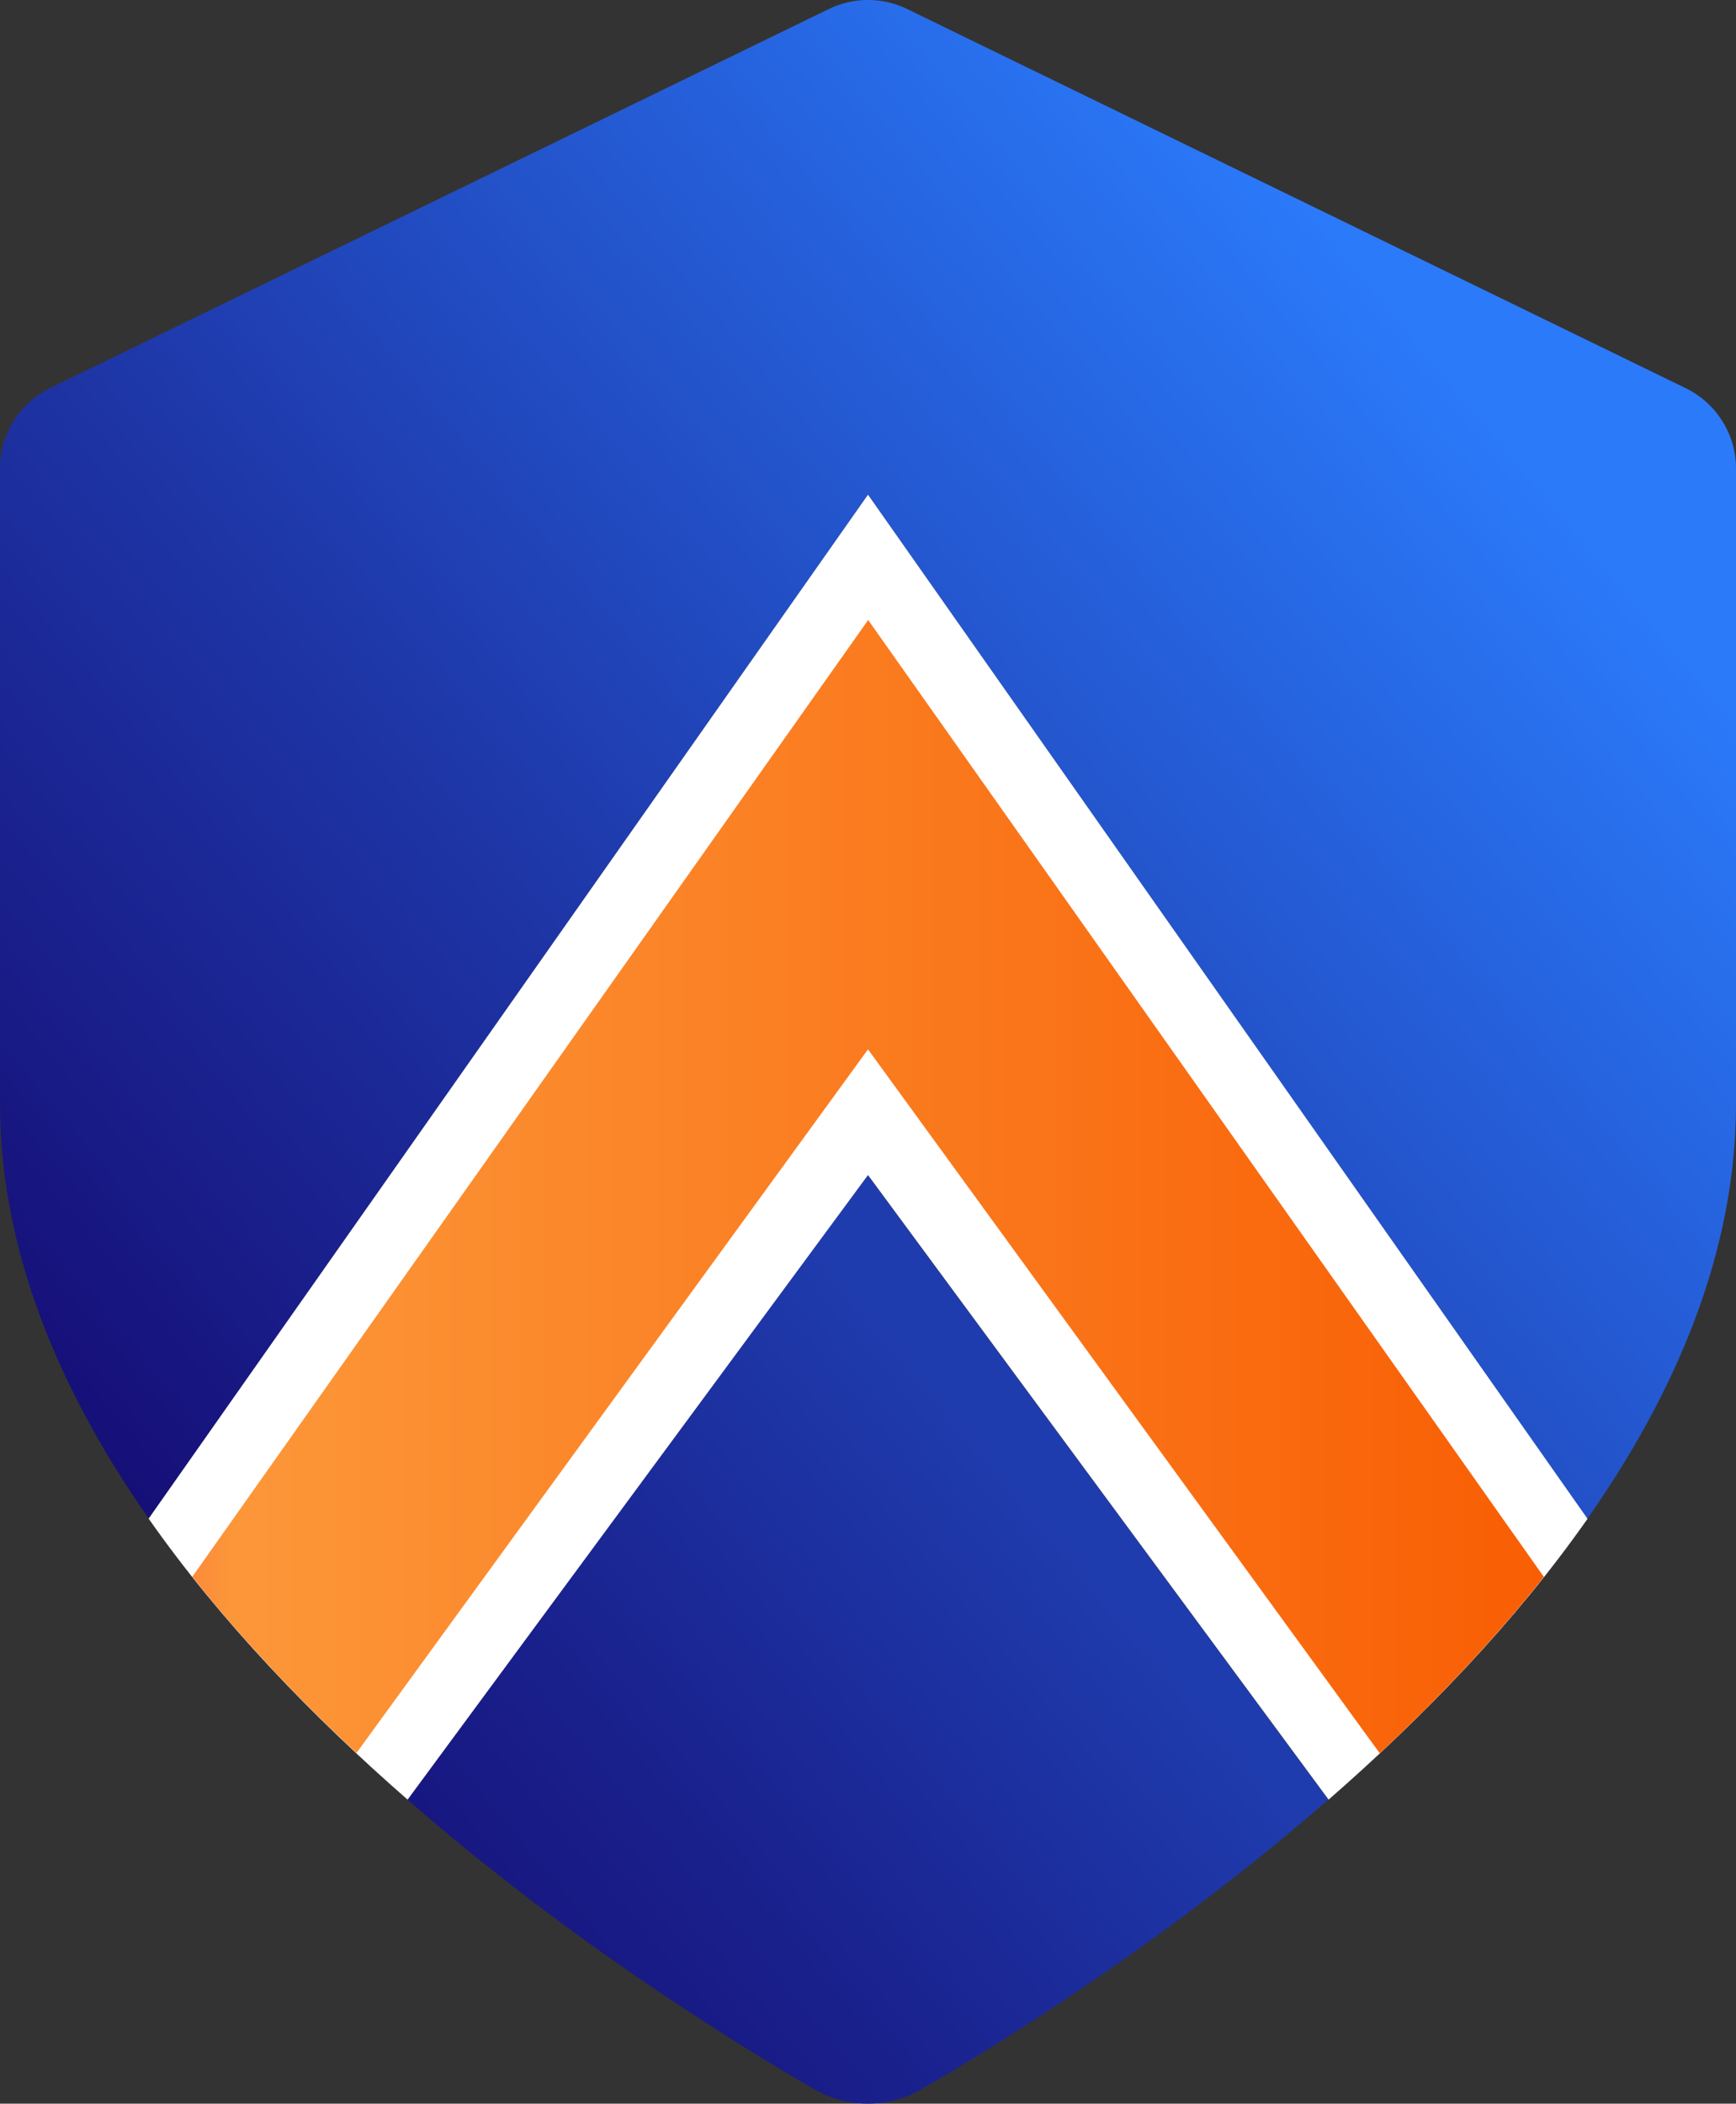
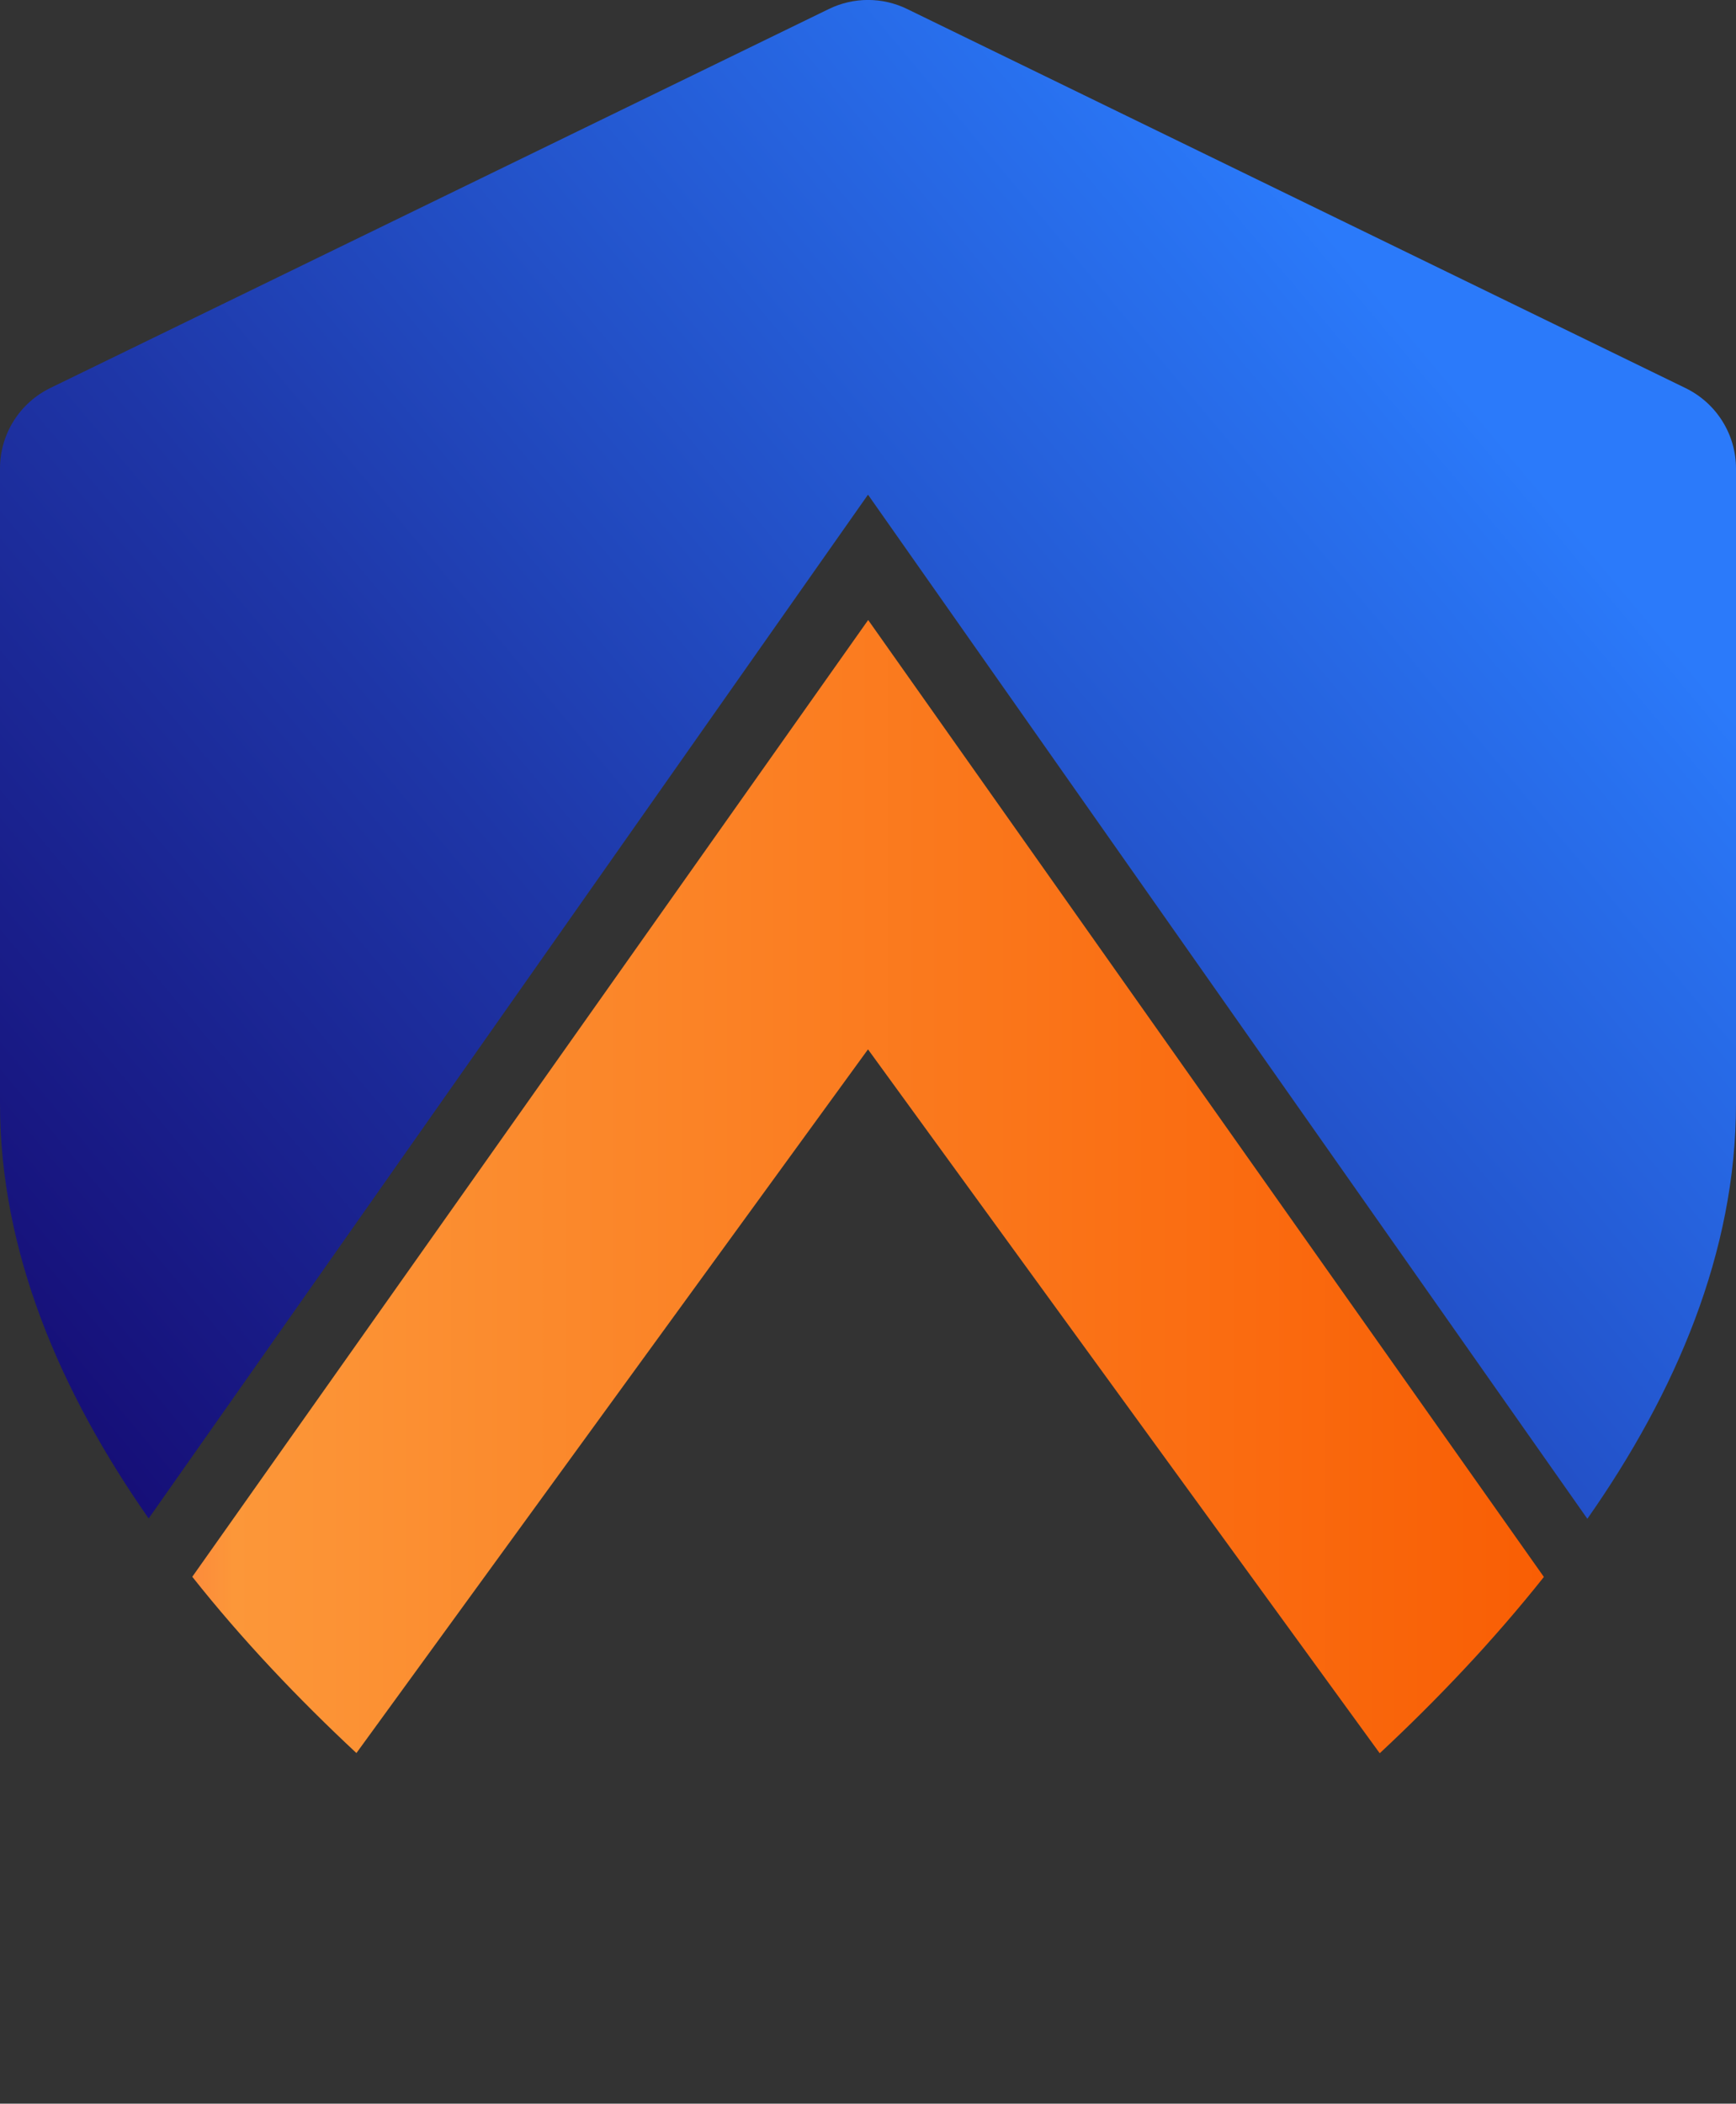
<svg xmlns="http://www.w3.org/2000/svg" xmlns:xlink="http://www.w3.org/1999/xlink" id="b" width="101.84" height="123.37" viewBox="0 0 101.84 123.37">
  <rect x="0" y="0" width="101.84" height="123.37" fill="#333333" stroke="none" />
  <defs>
    <linearGradient id="d" x1="81.19" y1="102.42" x2="83.38" y2="100.58" gradientUnits="userSpaceOnUse">
      <stop offset="0" stop-color="#140066" />
      <stop offset=".16" stop-color="#160f78" />
      <stop offset=".5" stop-color="#1e36a7" />
      <stop offset=".96" stop-color="#2974f3" />
      <stop offset="1" stop-color="#2b7afa" />
    </linearGradient>
    <linearGradient id="e" x1="83.17" y1="100.43" x2="85.36" y2="98.6" xlink:href="#d" />
    <linearGradient id="f" x1="85.11" y1="98.39" x2="87.31" y2="96.54" xlink:href="#d" />
    <linearGradient id="g" x1="-6.11" y1="101.09" x2="86.46" y2="23.67" gradientUnits="userSpaceOnUse">
      <stop offset="0" stop-color="#140066" />
      <stop offset=".16" stop-color="#160f78" />
      <stop offset=".5" stop-color="#1e36a7" />
      <stop offset=".96" stop-color="#2974f3" />
      <stop offset="1" stop-color="#2b7afa" />
    </linearGradient>
    <linearGradient id="h" x1="25.8" y1="119.54" x2="62.3" y2="89.02" gradientUnits="userSpaceOnUse">
      <stop offset="0" stop-color="#17117a" />
      <stop offset=".4" stop-color="#19208c" />
      <stop offset="1" stop-color="#1f3cae" />
    </linearGradient>
    <linearGradient id="i" x1="11.28" y1="69.58" x2="90.56" y2="69.58" gradientUnits="userSpaceOnUse">
      <stop offset="0" stop-color="#fc8b3b" />
      <stop offset=".03" stop-color="#fc9739" />
      <stop offset="1" stop-color="#f95e04" />
    </linearGradient>
  </defs>
  <g id="c">
-     <path d="m83.5,100.35c-.63.63-1.27,1.25-1.91,1.85.64-.61,1.28-1.23,1.91-1.85Z" fill="url(#d)" />
-     <path d="m83.61,100.25c.63-.63,1.25-1.27,1.86-1.91-.61.65-1.24,1.28-1.86,1.91Z" fill="url(#e)" />
    <path d="m87.39,96.25c-.6.67-1.21,1.33-1.83,1.99.62-.65,1.23-1.31,1.83-1.99Z" fill="url(#f)" />
    <path d="m50.92,29.01l42.2,60.06c5.2-7.42,8.72-15.66,8.72-24.33V27.48c0-2.01-1.15-3.84-2.96-4.72L53.22.53c-1.45-.71-3.15-.71-4.6,0L2.96,22.75c-1.81.88-2.96,2.71-2.96,4.72v37.25c0,8.68,3.53,16.91,8.72,24.33L50.92,29.01Z" fill="url(#g)" />
-     <path d="m50.91,68.91l-27.01,36.63c9.38,8.19,19.03,14.18,23.86,16.98,1.95,1.13,4.35,1.13,6.3,0,4.83-2.8,14.48-8.8,23.86-16.98l-27.02-36.63Z" fill="url(#h)" />
-     <path d="m23.91,105.54l27.01-36.63,27.02,36.63c5.51-4.81,10.91-10.36,15.19-16.47L50.92,29.01,8.72,89.06c4.28,6.11,9.68,11.67,15.18,16.47Z" fill="#fff" />
    <path d="m20.9,102.82l30.02-41.28,30.02,41.28c3.41-3.18,6.7-6.65,9.63-10.34l-39.64-56.12L11.28,92.47c2.93,3.7,6.22,7.16,9.63,10.34Z" fill="url(#i)" />
  </g>
</svg>